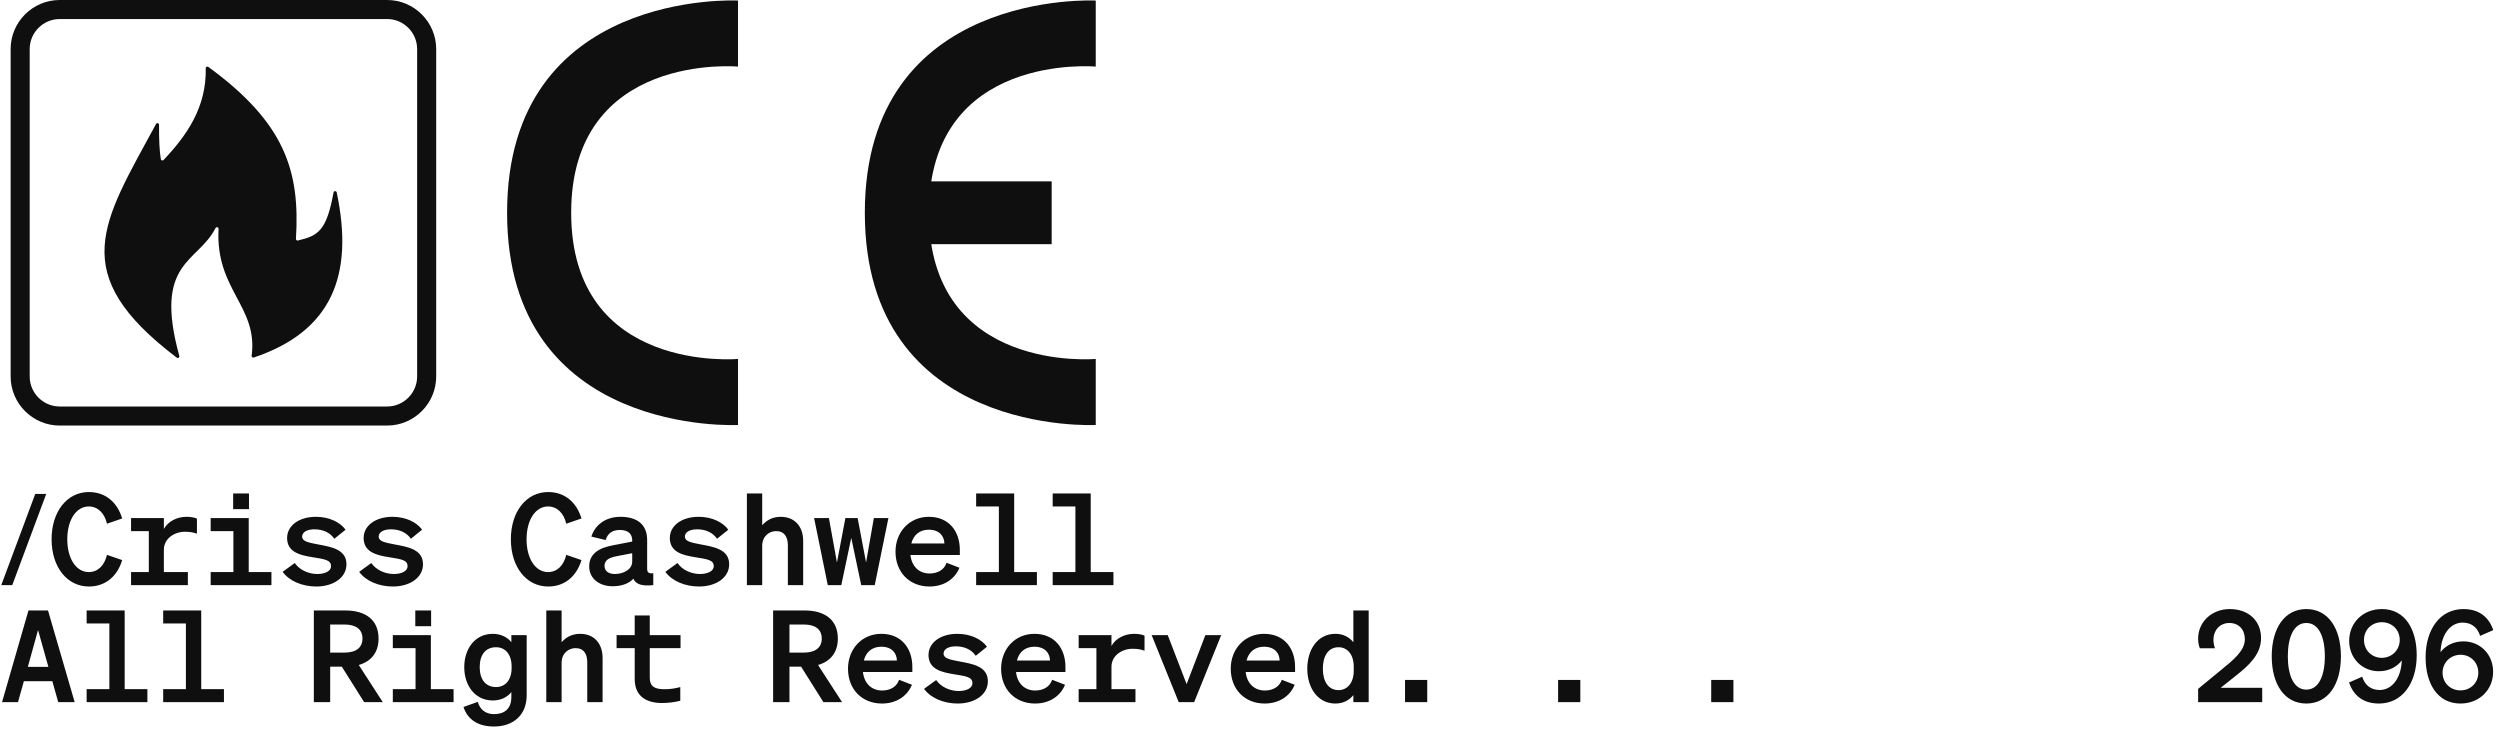
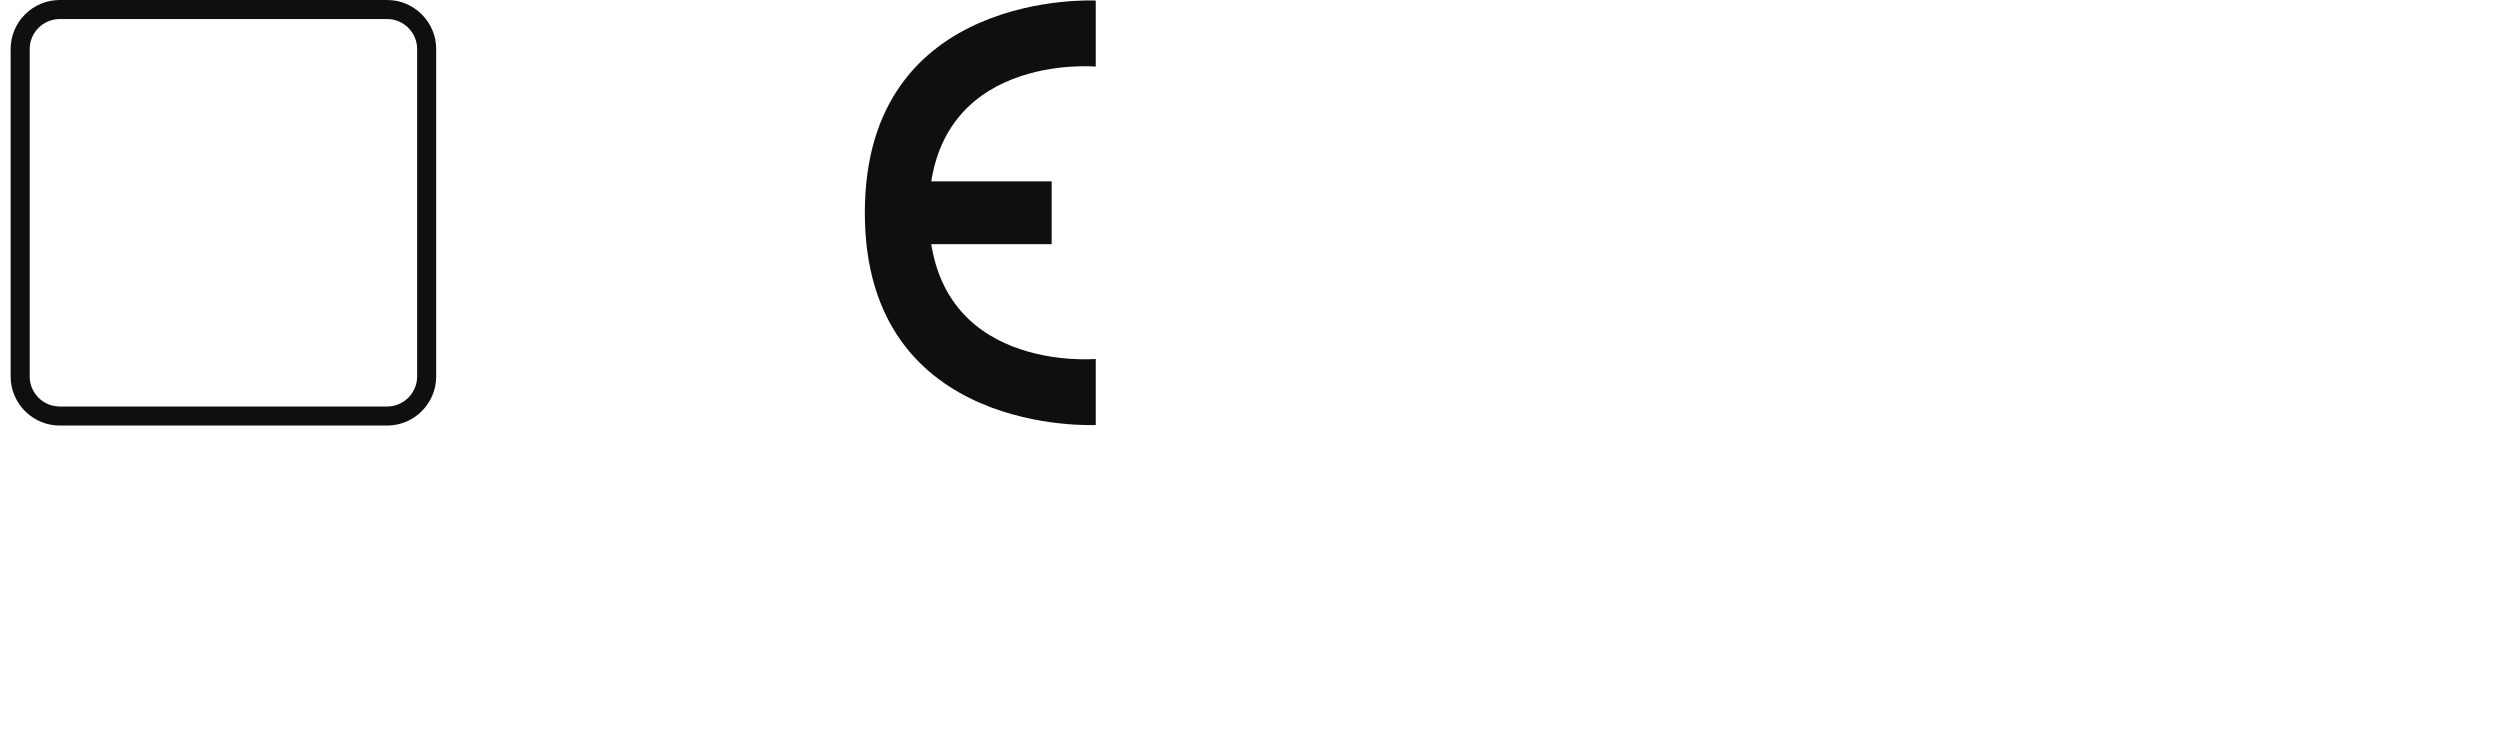
<svg xmlns="http://www.w3.org/2000/svg" width="235" height="69" viewBox="0 0 235 69" fill="none">
-   <path d="M4.344 46.432L1.152 55H0.12L3.312 46.432H4.344ZM11.485 48.736L10.057 49.228C9.817 48.22 9.193 47.608 8.341 47.608C7.189 47.608 6.325 48.832 6.325 50.692C6.325 52.552 7.189 53.776 8.341 53.776C9.193 53.776 9.817 53.164 10.057 52.156L11.485 52.648C11.029 54.172 9.913 55.132 8.353 55.132C6.313 55.132 4.849 53.308 4.849 50.692C4.849 48.076 6.313 46.252 8.353 46.252C9.913 46.252 11.029 47.212 11.485 48.736ZM12.32 55V53.776H13.988V49.924H12.32V48.7H15.404V49.72C15.8 49 16.652 48.58 17.528 48.58C17.972 48.58 18.284 48.652 18.512 48.748V50.164C18.188 50.056 17.888 49.984 17.384 49.984C16.412 49.984 15.404 50.608 15.404 51.676V53.776H17.66V55H12.32ZM21.916 47.86V46.384H23.404V47.86H21.916ZM19.803 55V53.776H21.939V49.924H19.803V48.7H23.38V53.776H25.515V55H19.803ZM26.567 53.752L27.707 52.924C28.127 53.536 28.943 53.956 29.831 53.956C30.515 53.956 31.115 53.704 31.115 53.224C31.115 52.636 30.539 52.564 29.339 52.372C28.235 52.192 26.987 51.916 26.987 50.572C26.987 49.42 28.091 48.58 29.699 48.58C30.959 48.58 31.979 49.096 32.483 49.792L31.427 50.644C31.031 50.068 30.371 49.756 29.555 49.756C28.859 49.756 28.403 50.02 28.403 50.44C28.403 50.896 29.003 51.004 29.879 51.172C31.067 51.4 32.567 51.604 32.567 53.044C32.567 54.316 31.307 55.132 29.735 55.132C28.415 55.132 27.191 54.616 26.567 53.752ZM33.762 53.752L34.902 52.924C35.322 53.536 36.138 53.956 37.026 53.956C37.71 53.956 38.31 53.704 38.31 53.224C38.31 52.636 37.734 52.564 36.534 52.372C35.43 52.192 34.182 51.916 34.182 50.572C34.182 49.42 35.286 48.58 36.894 48.58C38.154 48.58 39.174 49.096 39.678 49.792L38.622 50.644C38.226 50.068 37.566 49.756 36.75 49.756C36.054 49.756 35.598 50.02 35.598 50.44C35.598 50.896 36.198 51.004 37.074 51.172C38.262 51.4 39.762 51.604 39.762 53.044C39.762 54.316 38.502 55.132 36.93 55.132C35.61 55.132 34.386 54.616 33.762 53.752ZM54.657 48.736L53.229 49.228C52.989 48.22 52.365 47.608 51.513 47.608C50.361 47.608 49.497 48.832 49.497 50.692C49.497 52.552 50.361 53.776 51.513 53.776C52.365 53.776 52.989 53.164 53.229 52.156L54.657 52.648C54.201 54.172 53.085 55.132 51.525 55.132C49.485 55.132 48.021 53.308 48.021 50.692C48.021 48.076 49.485 46.252 51.525 46.252C53.085 46.252 54.201 47.212 54.657 48.736ZM57.58 55.108C56.332 55.108 55.384 54.376 55.384 53.248C55.384 52.048 56.308 51.508 57.568 51.268L59.428 50.908V50.8C59.428 50.2 59.068 49.816 58.264 49.816C57.556 49.816 57.112 50.152 56.932 50.764L55.588 50.44C55.912 49.396 56.872 48.58 58.324 48.58C59.884 48.58 60.832 49.3 60.832 50.752V53.464C60.832 53.824 61 53.932 61.408 53.884V55C60.328 55.12 59.764 54.916 59.536 54.4C59.116 54.856 58.432 55.108 57.58 55.108ZM59.428 52.78V52L57.94 52.288C57.316 52.408 56.824 52.624 56.824 53.188C56.824 53.68 57.208 53.956 57.784 53.956C58.588 53.956 59.428 53.548 59.428 52.78ZM62.543 53.752L63.683 52.924C64.103 53.536 64.919 53.956 65.807 53.956C66.491 53.956 67.091 53.704 67.091 53.224C67.091 52.636 66.515 52.564 65.315 52.372C64.211 52.192 62.963 51.916 62.963 50.572C62.963 49.42 64.067 48.58 65.675 48.58C66.935 48.58 67.955 49.096 68.459 49.792L67.403 50.644C67.007 50.068 66.347 49.756 65.531 49.756C64.835 49.756 64.379 50.02 64.379 50.44C64.379 50.896 64.979 51.004 65.855 51.172C67.043 51.4 68.543 51.604 68.543 53.044C68.543 54.316 67.283 55.132 65.711 55.132C64.391 55.132 63.167 54.616 62.543 53.752ZM70.207 55V46.384H71.647V49.372C72.007 48.952 72.571 48.58 73.387 48.58C74.707 48.58 75.499 49.492 75.499 50.848V55H74.059V51.268C74.059 50.488 73.747 49.924 72.955 49.924C72.307 49.924 71.647 50.404 71.647 51.304V55H70.207ZM79.466 48.7H80.618L81.41 52.876L82.142 48.7H83.51L82.226 55H80.954L80.018 50.56L79.082 55H77.81L76.526 48.7H77.918L78.674 52.876L79.466 48.7ZM87.369 55.132C85.497 55.132 84.177 53.8 84.177 51.856C84.177 50.008 85.485 48.58 87.309 48.58C89.217 48.58 90.225 49.96 90.225 51.688V52.168H85.581C85.701 53.248 86.397 53.908 87.381 53.908C88.161 53.908 88.761 53.548 88.977 52.9L90.189 53.368C89.733 54.472 88.689 55.132 87.369 55.132ZM87.309 49.792C86.493 49.792 85.881 50.236 85.665 51.088H88.773C88.761 50.392 88.293 49.792 87.309 49.792ZM91.757 55V53.776H93.893V47.608H91.757V46.384H95.333V53.776H97.469V55H91.757ZM98.952 55V53.776H101.088V47.608H98.952V46.384H102.528V53.776H104.664V55H98.952ZM2.676 57.384H4.512L7.02 66H5.472L4.92 64.032H2.244L1.692 66H0.192L2.676 57.384ZM3.576 59.22L2.616 62.688H4.548L3.576 59.22ZM8.143 66V64.776H10.279V58.608H8.143V57.384H11.719V64.776H13.855V66H8.143ZM15.339 66V64.776H17.475V58.608H15.339V57.384H18.915V64.776H21.051V66H15.339ZM31.037 62.664V66H29.501V57.384H32.465C34.385 57.384 35.585 58.284 35.585 60.024C35.585 61.32 34.901 62.172 33.725 62.508L35.981 66H34.229L32.129 62.664H31.037ZM31.037 61.344H32.381C33.485 61.344 34.073 60.864 34.073 60.024C34.073 59.172 33.485 58.704 32.381 58.704H31.037V61.344ZM39.037 58.86V57.384H40.525V58.86H39.037ZM36.925 66V64.776H39.061V60.924H36.925V59.7H40.501V64.776H42.637V66H36.925ZM49.508 65.364C49.508 67.224 48.236 68.292 46.436 68.292C44.984 68.292 43.964 67.68 43.568 66.456L44.912 65.976C45.104 66.684 45.644 67.128 46.436 67.128C47.408 67.128 48.068 66.648 48.068 65.496V65.052C47.732 65.496 47.12 65.844 46.328 65.844C44.648 65.844 43.64 64.44 43.64 62.712C43.64 60.984 44.648 59.58 46.328 59.58C47.108 59.58 47.732 59.928 48.068 60.372V59.7H49.508V65.364ZM48.092 62.652C48.092 61.5 47.492 60.84 46.628 60.84C45.656 60.84 45.092 61.536 45.092 62.712C45.092 63.876 45.656 64.584 46.628 64.584C47.492 64.584 48.092 63.924 48.092 62.796V62.652ZM51.351 66V57.384H52.791V60.372C53.151 59.952 53.715 59.58 54.531 59.58C55.851 59.58 56.643 60.492 56.643 61.848V66H55.203V62.268C55.203 61.488 54.891 60.924 54.099 60.924C53.451 60.924 52.791 61.404 52.791 62.304V66H51.351ZM59.663 63.84V60.924H57.959V59.7H59.663V57.852H61.078V59.7H63.971V60.924H61.078V63.708C61.078 64.524 61.523 64.788 62.483 64.788C63.011 64.788 63.502 64.704 63.947 64.584V65.868C63.526 65.988 62.855 66.084 62.218 66.084C60.874 66.084 59.663 65.532 59.663 63.84ZM74.209 62.664V66H72.673V57.384H75.637C77.557 57.384 78.757 58.284 78.757 60.024C78.757 61.32 78.073 62.172 76.897 62.508L79.153 66H77.401L75.301 62.664H74.209ZM74.209 61.344H75.553C76.657 61.344 77.245 60.864 77.245 60.024C77.245 59.172 76.657 58.704 75.553 58.704H74.209V61.344ZM82.904 66.132C81.032 66.132 79.712 64.8 79.712 62.856C79.712 61.008 81.02 59.58 82.844 59.58C84.752 59.58 85.76 60.96 85.76 62.688V63.168H81.116C81.236 64.248 81.932 64.908 82.916 64.908C83.696 64.908 84.296 64.548 84.512 63.9L85.724 64.368C85.268 65.472 84.224 66.132 82.904 66.132ZM82.844 60.792C82.028 60.792 81.416 61.236 81.2 62.088H84.308C84.296 61.392 83.828 60.792 82.844 60.792ZM86.86 64.752L88 63.924C88.42 64.536 89.236 64.956 90.124 64.956C90.808 64.956 91.408 64.704 91.408 64.224C91.408 63.636 90.832 63.564 89.632 63.372C88.528 63.192 87.28 62.916 87.28 61.572C87.28 60.42 88.384 59.58 89.992 59.58C91.252 59.58 92.272 60.096 92.776 60.792L91.72 61.644C91.324 61.068 90.664 60.756 89.848 60.756C89.152 60.756 88.696 61.02 88.696 61.44C88.696 61.896 89.296 62.004 90.172 62.172C91.36 62.4 92.86 62.604 92.86 64.044C92.86 65.316 91.6 66.132 90.028 66.132C88.708 66.132 87.484 65.616 86.86 64.752ZM97.295 66.132C95.423 66.132 94.103 64.8 94.103 62.856C94.103 61.008 95.411 59.58 97.235 59.58C99.143 59.58 100.151 60.96 100.151 62.688V63.168H95.507C95.627 64.248 96.323 64.908 97.307 64.908C98.087 64.908 98.687 64.548 98.903 63.9L100.115 64.368C99.659 65.472 98.615 66.132 97.295 66.132ZM97.235 60.792C96.419 60.792 95.807 61.236 95.591 62.088H98.699C98.687 61.392 98.219 60.792 97.235 60.792ZM101.394 66V64.776H103.062V60.924H101.394V59.7H104.478V60.72C104.874 60 105.726 59.58 106.602 59.58C107.046 59.58 107.358 59.652 107.586 59.748V61.164C107.262 61.056 106.962 60.984 106.458 60.984C105.486 60.984 104.478 61.608 104.478 62.676V64.776H106.734V66H101.394ZM112.25 66H110.798L108.254 59.7H109.766L111.542 64.308L113.306 59.7H114.794L112.25 66ZM118.881 66.132C117.009 66.132 115.689 64.8 115.689 62.856C115.689 61.008 116.997 59.58 118.821 59.58C120.729 59.58 121.737 60.96 121.737 62.688V63.168H117.093C117.213 64.248 117.909 64.908 118.893 64.908C119.673 64.908 120.273 64.548 120.489 63.9L121.701 64.368C121.245 65.472 120.201 66.132 118.881 66.132ZM118.821 60.792C118.005 60.792 117.393 61.236 117.177 62.088H120.285C120.273 61.392 119.805 60.792 118.821 60.792ZM125.524 66.132C123.856 66.132 122.884 64.644 122.884 62.856C122.884 61.068 123.856 59.58 125.524 59.58C126.28 59.58 126.844 59.904 127.216 60.372V57.384H128.656V66H127.216V65.34C126.844 65.808 126.28 66.132 125.524 66.132ZM127.252 62.676C127.252 61.488 126.628 60.84 125.824 60.84C124.864 60.84 124.348 61.656 124.348 62.856C124.348 64.056 124.864 64.872 125.824 64.872C126.628 64.872 127.252 64.212 127.252 63.048V62.676ZM132.072 66V63.912H134.16V66H132.072ZM146.462 66V63.912H148.55V66H146.462ZM160.853 66V63.912H162.941V66H160.853Z" fill="#0F0F0F" />
-   <path d="M206.624 64.752L208.784 62.976C209.96 62.016 211.016 61.164 211.016 60.084C211.016 59.196 210.464 58.56 209.552 58.56C208.652 58.56 208.064 59.268 208.064 60.12C208.064 60.396 208.112 60.672 208.208 60.936H206.78C206.66 60.588 206.624 60.36 206.624 60.036C206.624 58.416 207.956 57.252 209.588 57.252C211.388 57.252 212.54 58.368 212.54 59.988C212.54 61.512 211.388 62.556 210.176 63.516L208.736 64.656H212.648V66H206.624V64.752ZM213.543 61.692C213.543 59.064 214.743 57.252 216.795 57.252C218.847 57.252 220.047 59.064 220.047 61.692C220.047 64.32 218.847 66.132 216.795 66.132C214.743 66.132 213.543 64.32 213.543 61.692ZM215.055 61.692C215.055 63.504 215.619 64.824 216.795 64.824C217.971 64.824 218.535 63.504 218.535 61.692C218.535 59.88 217.971 58.56 216.795 58.56C215.619 58.56 215.055 59.88 215.055 61.692ZM220.811 64.152L222.047 63.612C222.263 64.32 222.791 64.86 223.679 64.86C224.903 64.86 225.719 63.66 225.767 62.076C225.359 62.64 224.603 63.096 223.619 63.096C222.011 63.096 220.823 61.848 220.823 60.24C220.823 58.536 222.119 57.252 223.895 57.252C226.103 57.252 227.171 59.196 227.171 61.584C227.171 64.236 225.803 66.132 223.619 66.132C222.107 66.132 221.207 65.34 220.811 64.152ZM222.215 60.156C222.215 61.104 222.935 61.836 223.883 61.836C224.831 61.836 225.575 61.104 225.575 60.156C225.575 59.196 224.843 58.488 223.895 58.488C222.947 58.488 222.215 59.196 222.215 60.156ZM234.366 59.232L233.13 59.772C232.914 59.064 232.386 58.524 231.498 58.524C230.274 58.524 229.458 59.724 229.41 61.308C229.818 60.744 230.574 60.288 231.558 60.288C233.166 60.288 234.354 61.536 234.354 63.144C234.354 64.848 233.058 66.132 231.282 66.132C229.074 66.132 228.006 64.188 228.006 61.8C228.006 59.148 229.374 57.252 231.558 57.252C233.07 57.252 233.97 58.044 234.366 59.232ZM232.962 63.228C232.962 62.28 232.242 61.548 231.294 61.548C230.346 61.548 229.602 62.28 229.602 63.228C229.602 64.188 230.334 64.896 231.282 64.896C232.23 64.896 232.962 64.188 232.962 63.228Z" fill="#0F0F0F" />
  <g clip-path="url(#clip0_2013_35)">
    <path d="M5.61 0H36.392C37.66 0 38.813 0.518 39.648 1.354C40.483 2.189 41.002 3.341 41.002 4.61V35.392C41.002 36.66 40.483 37.813 39.648 38.648C38.813 39.483 37.66 40.002 36.392 40.002H5.61C4.341 40.002 3.189 39.483 2.354 38.648C1.518 37.813 1 36.66 1 35.392V4.608C1 3.339 1.518 2.187 2.354 1.352C3.189 0.518 4.341 0 5.61 0ZM36.39 1.791H5.61C4.836 1.791 4.131 2.107 3.619 2.619C3.107 3.131 2.791 3.836 2.791 4.61V35.392C2.791 36.166 3.107 36.87 3.619 37.382C4.13 37.893 4.836 38.211 5.61 38.211H36.392C37.166 38.211 37.87 37.894 38.382 37.382C38.893 36.87 39.211 36.166 39.211 35.392V4.608C39.211 3.834 38.894 3.13 38.382 2.618C37.872 2.107 37.166 1.789 36.392 1.789L36.39 1.791Z" fill="#0F0F0F" />
-     <path fill-rule="evenodd" clip-rule="evenodd" d="M23.653 33.446C24.28 28.788 20.232 27.253 20.545 21.517C20.55 21.445 20.502 21.381 20.433 21.362C20.363 21.343 20.293 21.375 20.259 21.44C18.595 24.724 14.401 24.551 16.855 33.459C16.873 33.523 16.849 33.588 16.793 33.625C16.739 33.662 16.67 33.66 16.617 33.62C6.162 25.69 9.639 20.955 14.666 11.655C14.7 11.593 14.769 11.562 14.838 11.58C14.906 11.598 14.951 11.657 14.951 11.727C14.942 13.121 14.988 14.174 15.118 14.96C15.127 15.017 15.166 15.062 15.223 15.08C15.281 15.097 15.337 15.081 15.379 15.038C17.547 12.742 19.421 10.084 19.339 6.413C19.339 6.354 19.368 6.303 19.421 6.276C19.472 6.249 19.532 6.253 19.579 6.287C26.807 11.566 28.213 16.093 27.818 22.45C27.815 22.499 27.834 22.543 27.871 22.575C27.909 22.607 27.956 22.618 28.004 22.607C29.925 22.154 30.693 21.691 31.353 18.093C31.365 18.021 31.426 17.969 31.5 17.968C31.573 17.968 31.634 18.016 31.65 18.088C33.306 25.9 31.157 31.163 23.851 33.608C23.8 33.625 23.749 33.615 23.707 33.58C23.666 33.547 23.646 33.497 23.654 33.443L23.653 33.446Z" fill="#0F0F0F" />
  </g>
  <g clip-path="url(#clip1_2013_35)">
-     <path d="M69.373 6.26V0.052C69.373 0.052 47.666 -1.095 47.666 20C47.666 41.096 69.373 39.948 69.373 39.948V33.74C69.373 33.74 53.691 35.16 53.691 20C53.691 4.841 69.373 6.26 69.373 6.26Z" fill="#0F0F0F" />
    <path d="M103 6.26V0.052C103 0.052 81.294 -1.095 81.294 20C81.294 41.095 103 39.948 103 39.948V33.74C103 33.74 87.318 35.159 87.318 20C87.318 4.841 103 6.26 103 6.26Z" fill="#0F0F0F" />
    <path d="M98.857 17.048H83.812V22.951H98.857V17.048Z" fill="#0F0F0F" />
  </g>
  <defs>
    <clipPath id="clip0_2013_35">
      <rect width="40" height="40" fill="white" transform="translate(1)" />
    </clipPath>
    <clipPath id="clip1_2013_35">
      <rect width="55.333" height="39.919" fill="white" transform="translate(47.666 0.04)" />
    </clipPath>
  </defs>
</svg>